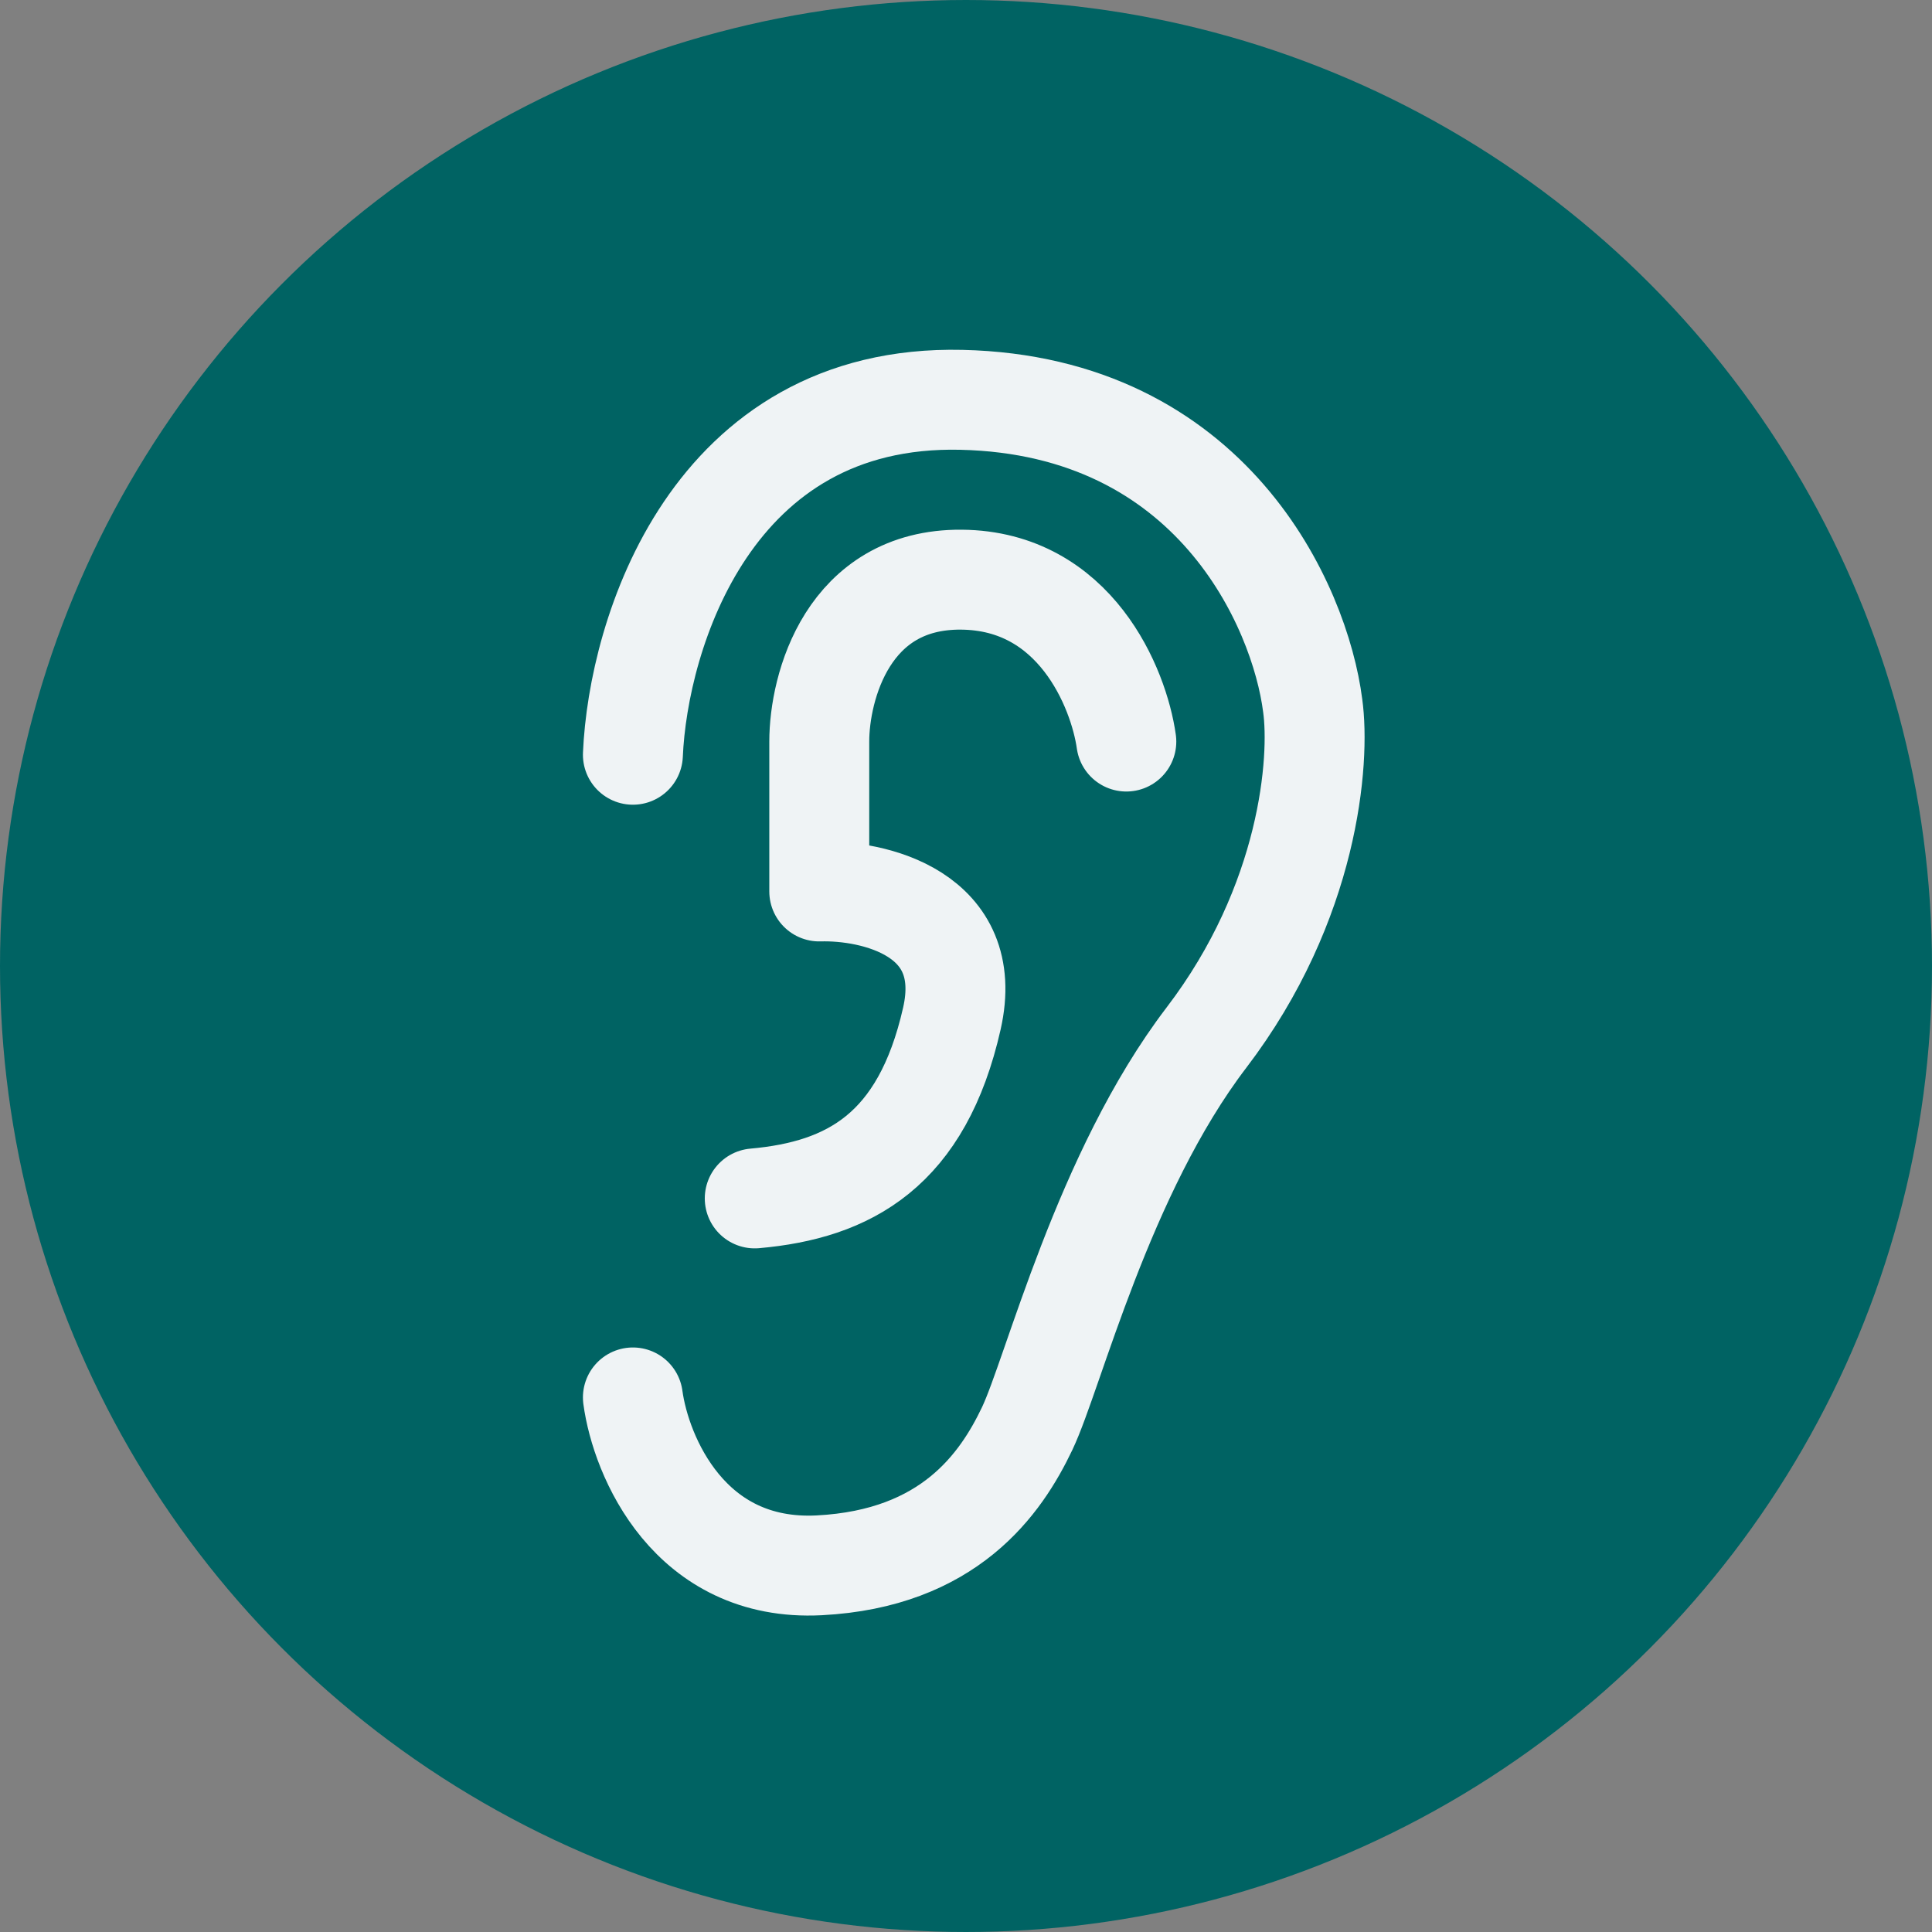
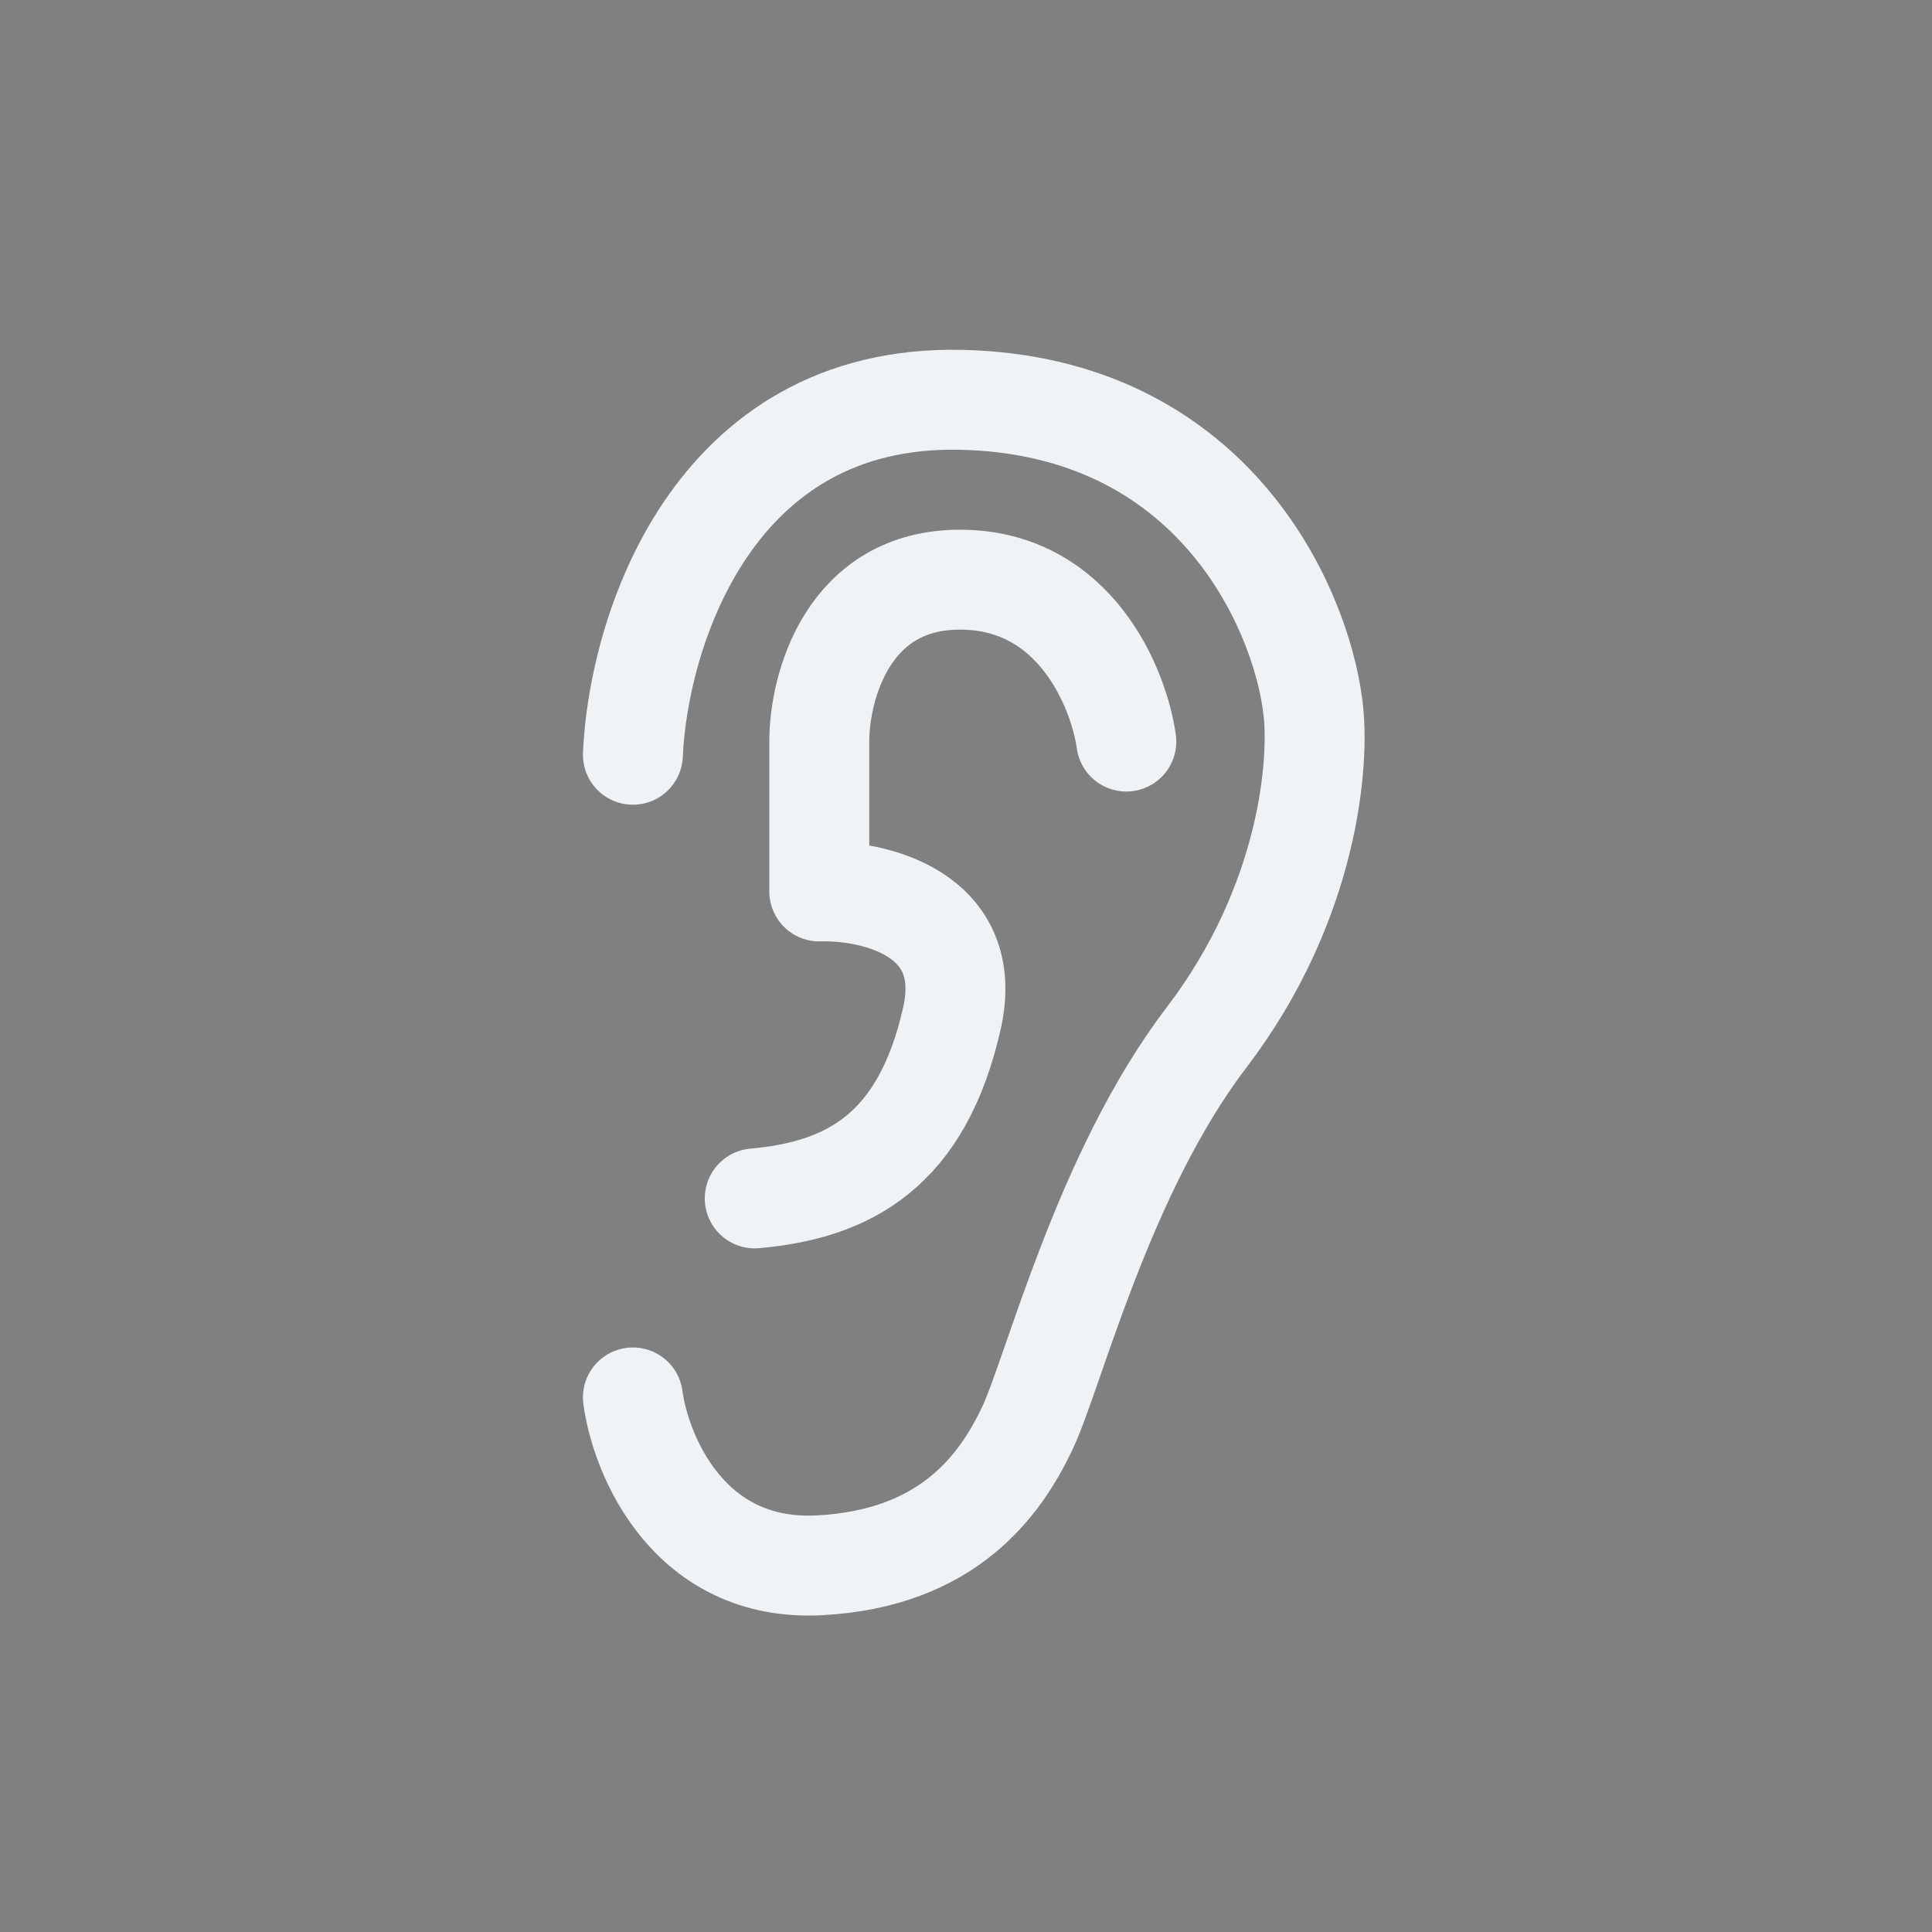
<svg xmlns="http://www.w3.org/2000/svg" width="58" height="58" viewBox="0 0 58 58" fill="none">
  <rect x="0" y="0" width="58" height="58" fill="#808080" stroke="none" />
-   <circle cx="29" cy="29" r="28.5" fill="#006363" stroke="#006363" />
  <path d="M19 22.658C19.155 19.034 21.346 11.83 28.863 12.003C36.381 12.176 39.026 18.194 39.408 21.182C39.635 22.814 39.315 27.093 36.216 31.153C33.117 35.214 31.625 41.232 30.836 42.888C30.047 44.544 28.497 46.79 24.595 46.992C20.693 47.193 19.239 43.716 19 41.952M33.813 22.262C33.586 20.654 32.278 17.431 28.863 17.402C25.449 17.374 24.595 20.63 24.595 22.262V26.762C26.221 26.714 29.294 27.41 28.576 30.577C27.68 34.537 25.492 35.725 22.658 35.977" stroke="#EFF3F5" stroke-width="3" stroke-linecap="round" stroke-linejoin="round" />
</svg>